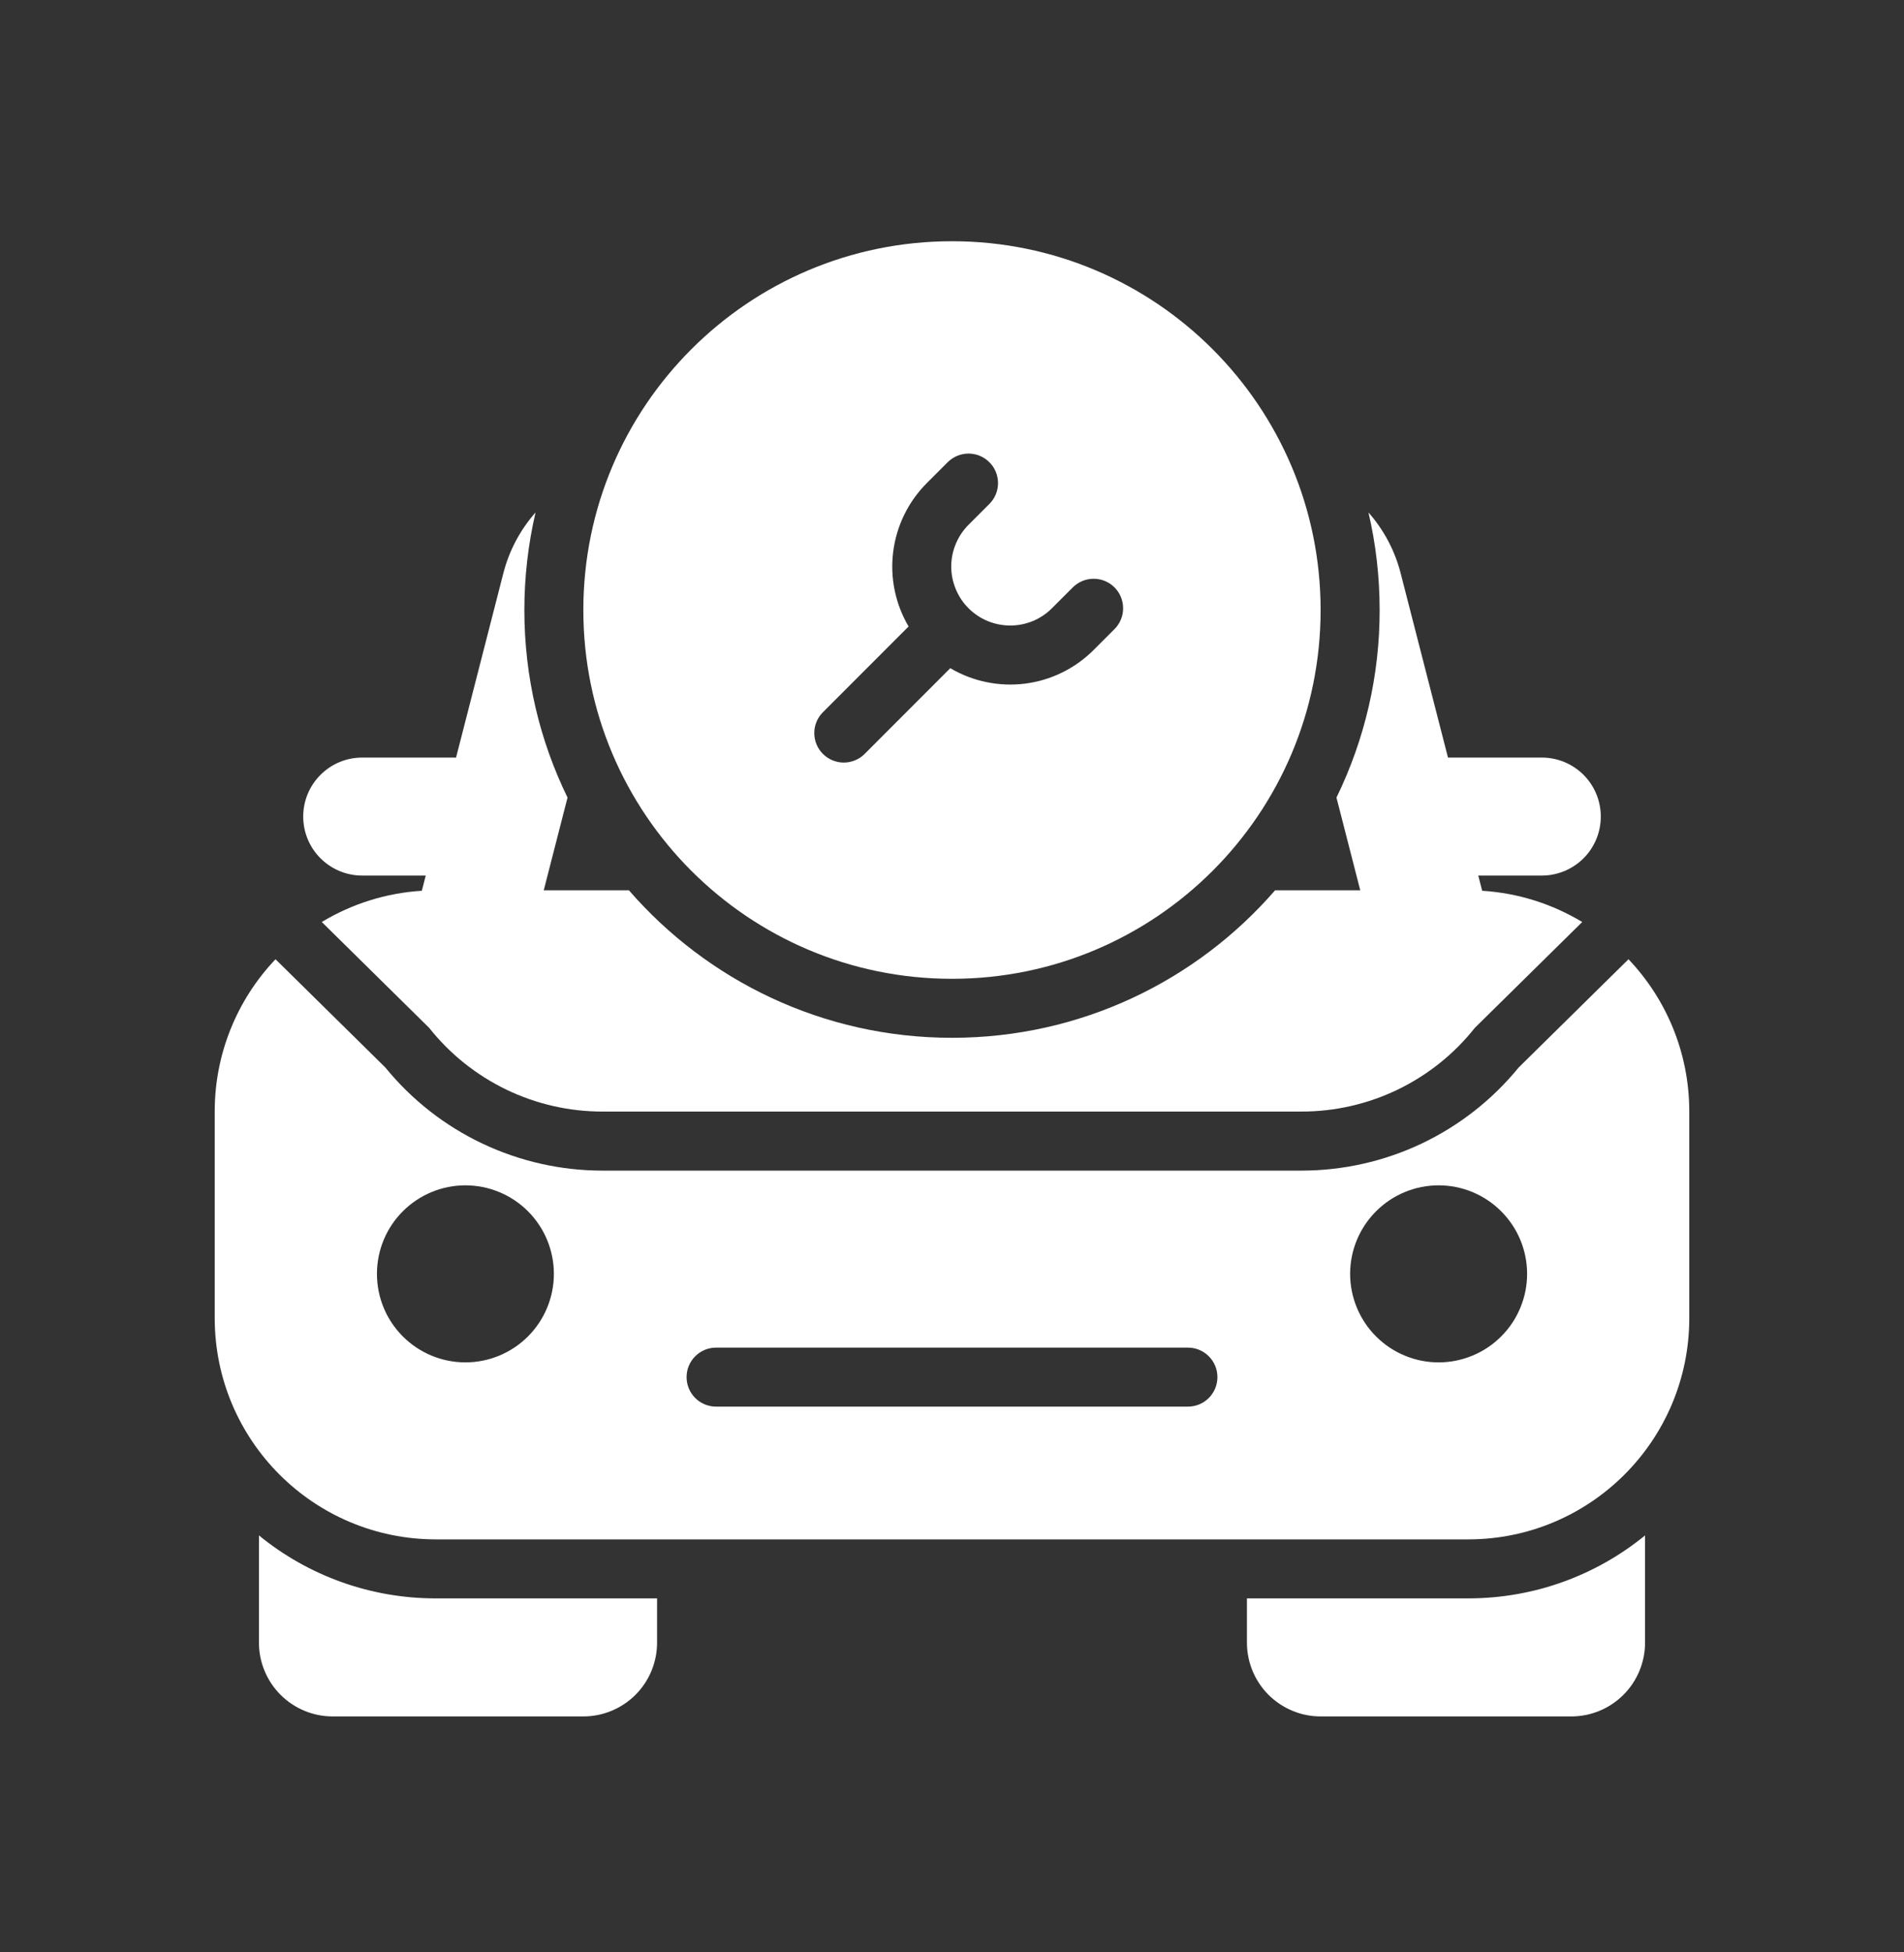
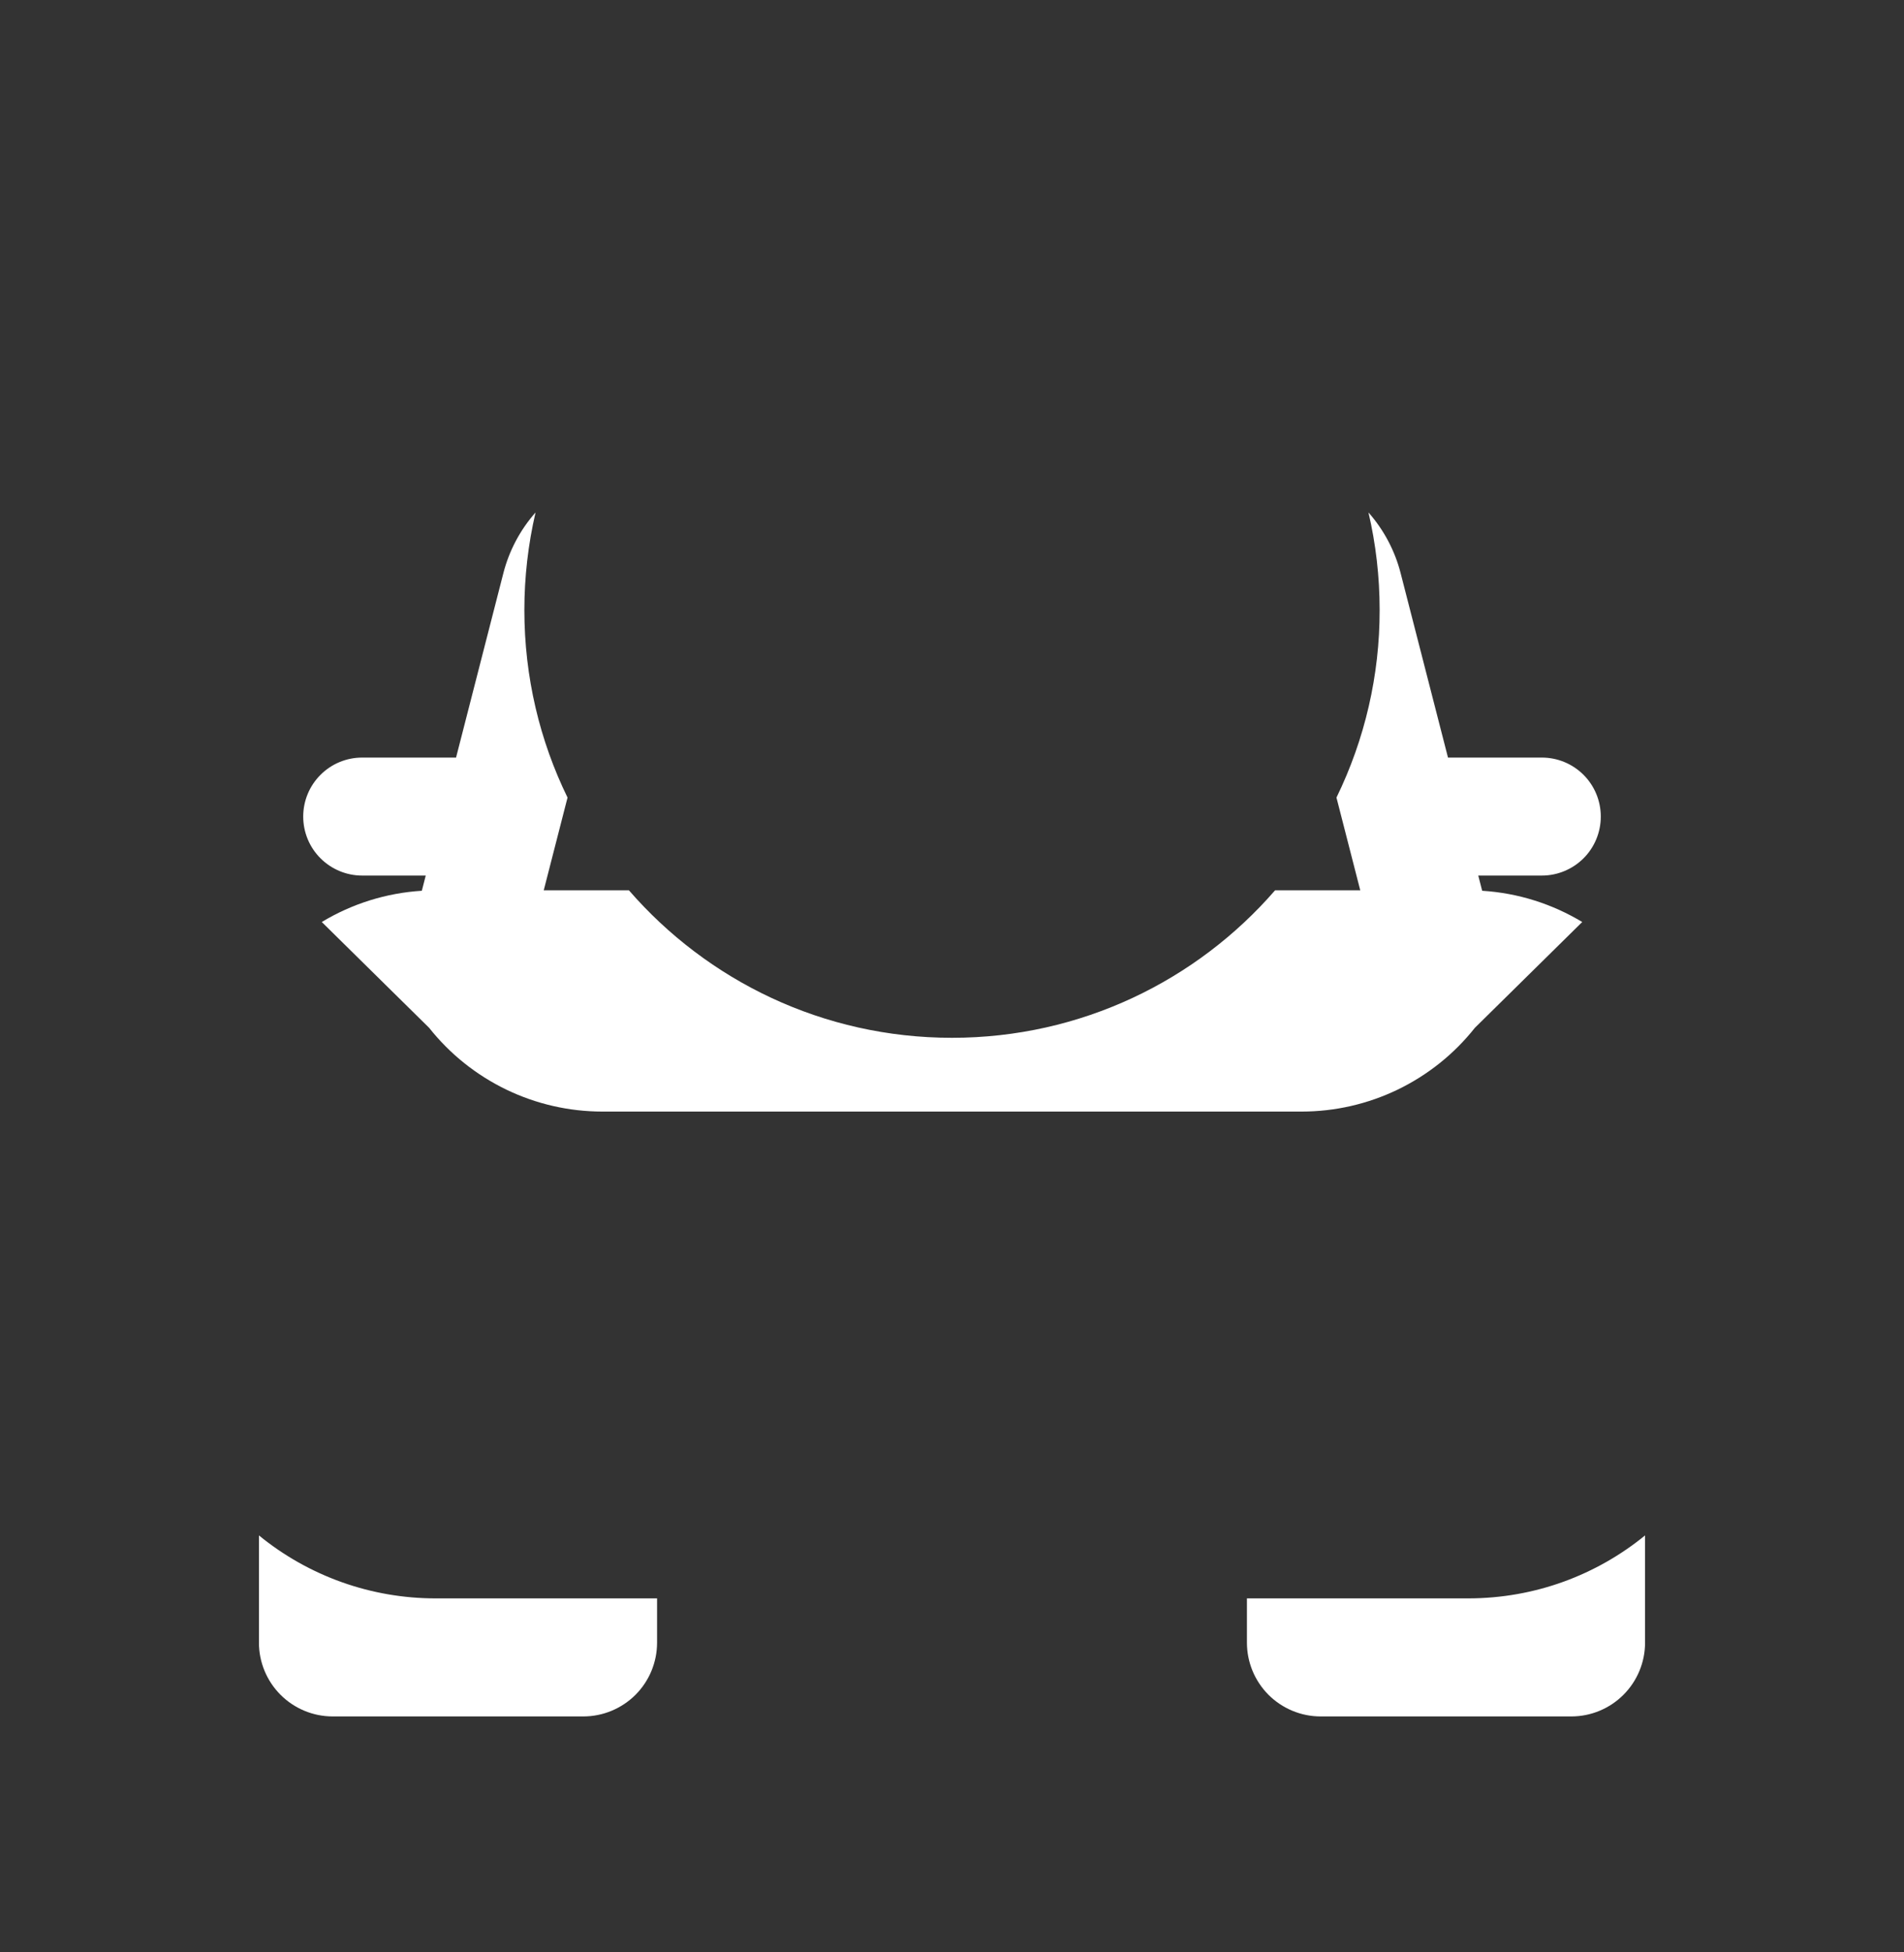
<svg xmlns="http://www.w3.org/2000/svg" width="40" height="41" viewBox="0 0 40 41" fill="none">
  <rect x="0" y="0" width="40" height="41" fill="#333333" stroke="none" />
-   <path fill-rule="evenodd" clip-rule="evenodd" d="M27.744 12.811C27.744 17.088 24.277 20.555 20 20.555C15.723 20.555 12.255 17.088 12.255 12.811C12.255 8.534 15.723 5.066 20 5.066C24.277 5.066 27.744 8.534 27.744 12.811ZM20.785 9.707C20.669 9.591 20.512 9.525 20.347 9.525C20.183 9.525 20.025 9.591 19.909 9.707L19.471 10.145C19.083 10.533 18.834 11.04 18.765 11.585C18.695 12.13 18.809 12.683 19.088 13.156L17.281 14.964C17.168 15.081 17.105 15.237 17.107 15.4C17.108 15.562 17.173 15.717 17.288 15.832C17.403 15.947 17.558 16.012 17.721 16.014C17.883 16.015 18.04 15.953 18.157 15.84L19.964 14.032C20.438 14.311 20.991 14.425 21.536 14.356C22.081 14.287 22.587 14.038 22.976 13.649L23.414 13.211C23.472 13.154 23.517 13.085 23.548 13.01C23.579 12.935 23.596 12.855 23.595 12.773C23.595 12.692 23.579 12.611 23.548 12.536C23.517 12.461 23.471 12.393 23.414 12.335C23.356 12.278 23.288 12.232 23.213 12.201C23.138 12.17 23.057 12.154 22.976 12.154C22.894 12.154 22.814 12.17 22.739 12.201C22.663 12.232 22.595 12.278 22.538 12.335L22.1 12.773C21.985 12.888 21.848 12.98 21.698 13.042C21.547 13.104 21.386 13.136 21.223 13.136C21.061 13.136 20.9 13.104 20.749 13.042C20.599 12.98 20.462 12.888 20.347 12.773C20.232 12.658 20.141 12.522 20.079 12.371C20.016 12.221 19.984 12.06 19.984 11.897C19.984 11.734 20.016 11.573 20.079 11.423C20.141 11.273 20.232 11.136 20.347 11.021L20.785 10.583C20.843 10.525 20.889 10.457 20.92 10.382C20.951 10.307 20.967 10.226 20.967 10.145C20.967 10.063 20.951 9.983 20.92 9.908C20.889 9.832 20.843 9.764 20.785 9.707Z" fill="white" />
  <path d="M28.077 16.749C28.675 15.523 28.986 14.176 28.984 12.811C28.984 12.106 28.903 11.419 28.749 10.761C29.073 11.128 29.305 11.566 29.426 12.04L30.42 15.909H32.391C32.72 15.909 33.035 16.039 33.268 16.272C33.5 16.504 33.63 16.819 33.63 17.148C33.63 17.476 33.5 17.792 33.268 18.024C33.035 18.256 32.72 18.387 32.391 18.387H31.056L31.138 18.706C31.904 18.754 32.619 18.988 33.24 19.362L30.984 21.585C30.549 22.134 29.995 22.576 29.365 22.881C28.735 23.185 28.044 23.343 27.344 23.343H12.656C11.956 23.343 11.265 23.185 10.635 22.881C10.005 22.576 9.451 22.134 9.016 21.585L6.76 19.362C7.398 18.977 8.119 18.752 8.862 18.706L8.944 18.387H7.609C7.28 18.387 6.965 18.256 6.733 18.024C6.5 17.792 6.37 17.476 6.37 17.148C6.37 16.819 6.5 16.504 6.733 16.272C6.965 16.039 7.28 15.909 7.609 15.909H9.581L10.574 12.04C10.695 11.566 10.927 11.128 11.251 10.761C11.095 11.433 11.016 12.121 11.016 12.811C11.016 14.223 11.342 15.56 11.923 16.749L11.423 18.697H13.213C14.86 20.594 17.29 21.794 20 21.794C22.71 21.794 25.14 20.594 26.787 18.697H28.577L28.077 16.749Z" fill="white" />
-   <path fill-rule="evenodd" clip-rule="evenodd" d="M5.788 20.144C4.967 21.007 4.509 22.152 4.511 23.343V27.68C4.511 30.247 6.591 32.327 9.158 32.327H30.843C33.409 32.327 35.489 30.247 35.489 27.68V23.343C35.489 22.104 35.004 20.977 34.212 20.144L31.904 22.418C31.352 23.094 30.657 23.639 29.868 24.014C29.08 24.388 28.218 24.582 27.344 24.583H12.656C11.783 24.583 10.921 24.388 10.132 24.014C9.343 23.64 8.648 23.095 8.096 22.418L5.788 20.144ZM11.636 26.751C11.636 27.244 11.44 27.717 11.092 28.065C10.743 28.414 10.27 28.61 9.777 28.61C9.284 28.61 8.812 28.414 8.463 28.065C8.114 27.717 7.919 27.244 7.919 26.751C7.919 26.258 8.114 25.785 8.463 25.437C8.812 25.088 9.284 24.892 9.777 24.892C10.27 24.892 10.743 25.088 11.092 25.437C11.44 25.785 11.636 26.258 11.636 26.751ZM32.082 26.751C32.082 26.995 32.034 27.237 31.94 27.462C31.847 27.688 31.71 27.893 31.537 28.065C31.365 28.238 31.16 28.375 30.934 28.468C30.709 28.562 30.467 28.61 30.223 28.61C29.979 28.61 29.737 28.562 29.512 28.468C29.286 28.375 29.081 28.238 28.909 28.065C28.736 27.893 28.599 27.688 28.506 27.462C28.412 27.237 28.364 26.995 28.364 26.751C28.364 26.258 28.56 25.785 28.909 25.437C29.257 25.088 29.73 24.892 30.223 24.892C30.716 24.892 31.189 25.088 31.537 25.437C31.886 25.785 32.082 26.258 32.082 26.751ZM14.424 28.92C14.424 28.755 14.489 28.598 14.605 28.482C14.722 28.365 14.879 28.3 15.044 28.3H24.957C25.121 28.3 25.279 28.365 25.395 28.482C25.511 28.598 25.576 28.755 25.576 28.92C25.576 29.084 25.511 29.241 25.395 29.358C25.279 29.474 25.121 29.539 24.957 29.539H15.044C14.879 29.539 14.722 29.474 14.605 29.358C14.489 29.241 14.424 29.084 14.424 28.92Z" fill="white" />
  <path d="M5.44 34.496V32.244C6.489 33.101 7.803 33.568 9.158 33.566H13.804V34.496C13.804 34.906 13.641 35.3 13.351 35.591C13.06 35.881 12.666 36.045 12.255 36.045H6.989C6.578 36.045 6.184 35.881 5.894 35.591C5.603 35.3 5.44 34.906 5.44 34.496ZM26.196 34.496V33.566H30.842C32.252 33.566 33.546 33.071 34.56 32.244V34.496C34.56 34.906 34.397 35.3 34.106 35.591C33.816 35.881 33.422 36.045 33.011 36.045H27.744C27.334 36.045 26.94 35.881 26.649 35.591C26.359 35.3 26.196 34.906 26.196 34.496Z" fill="white" />
</svg>